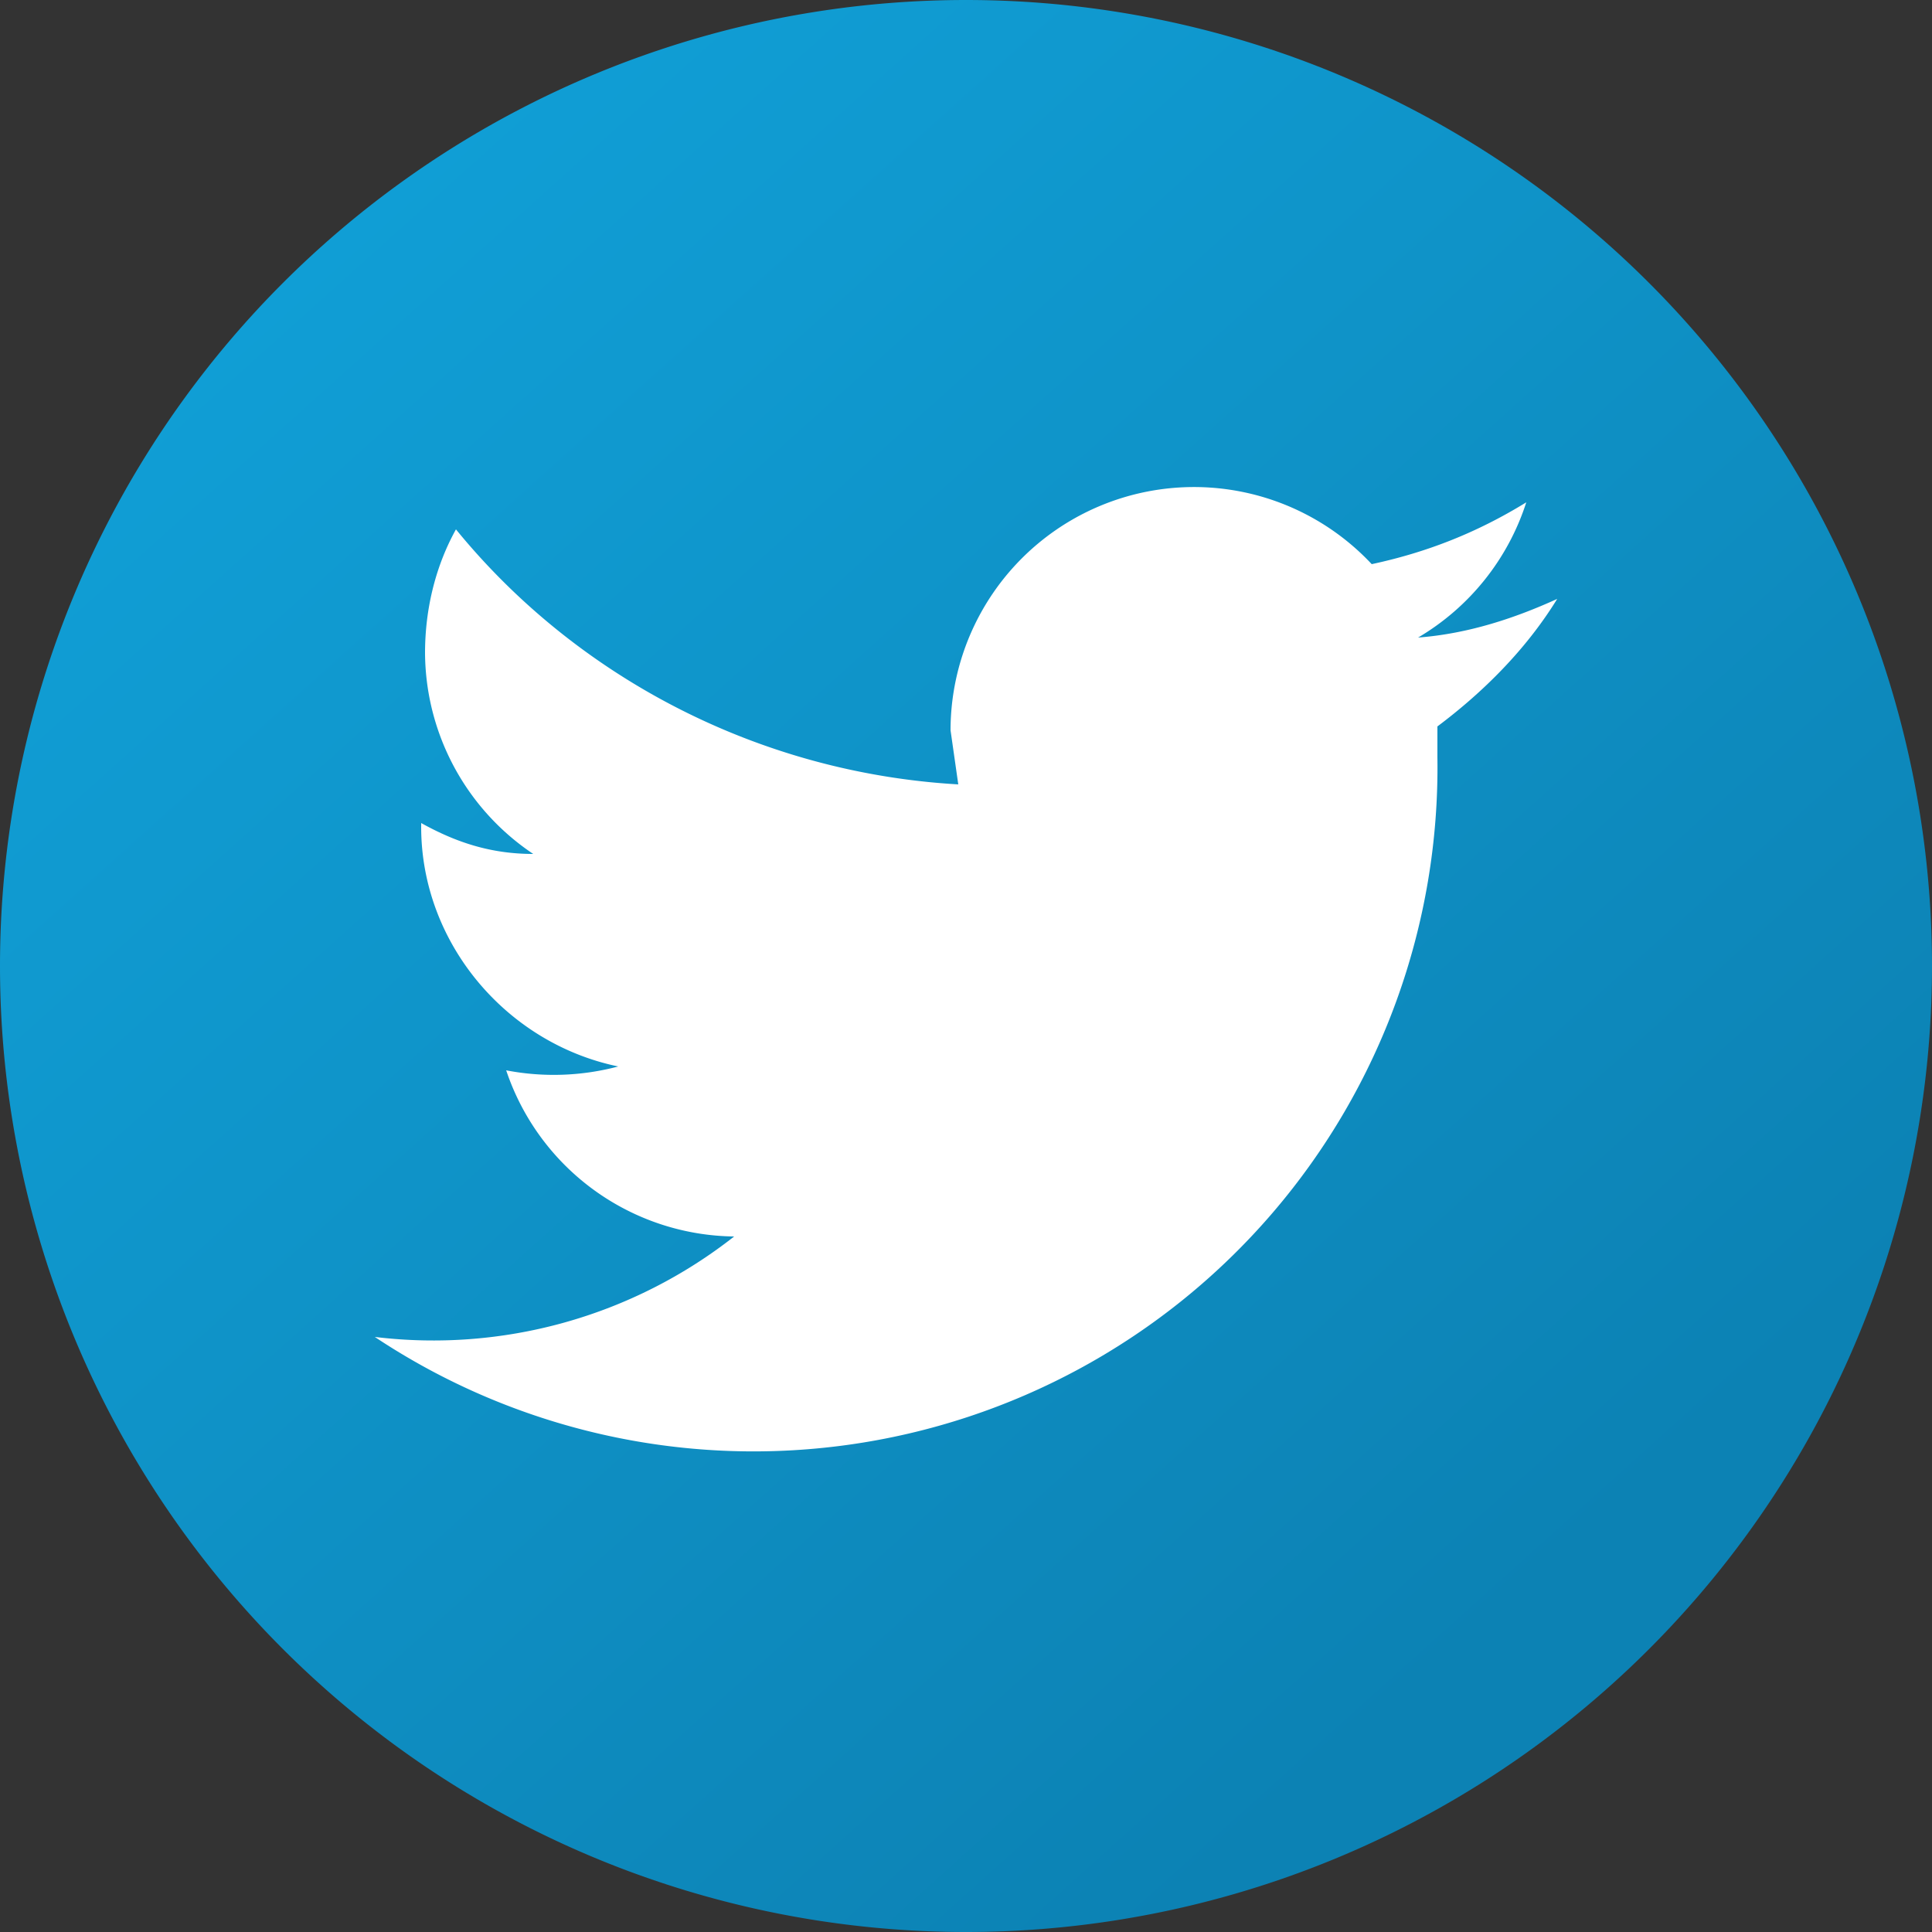
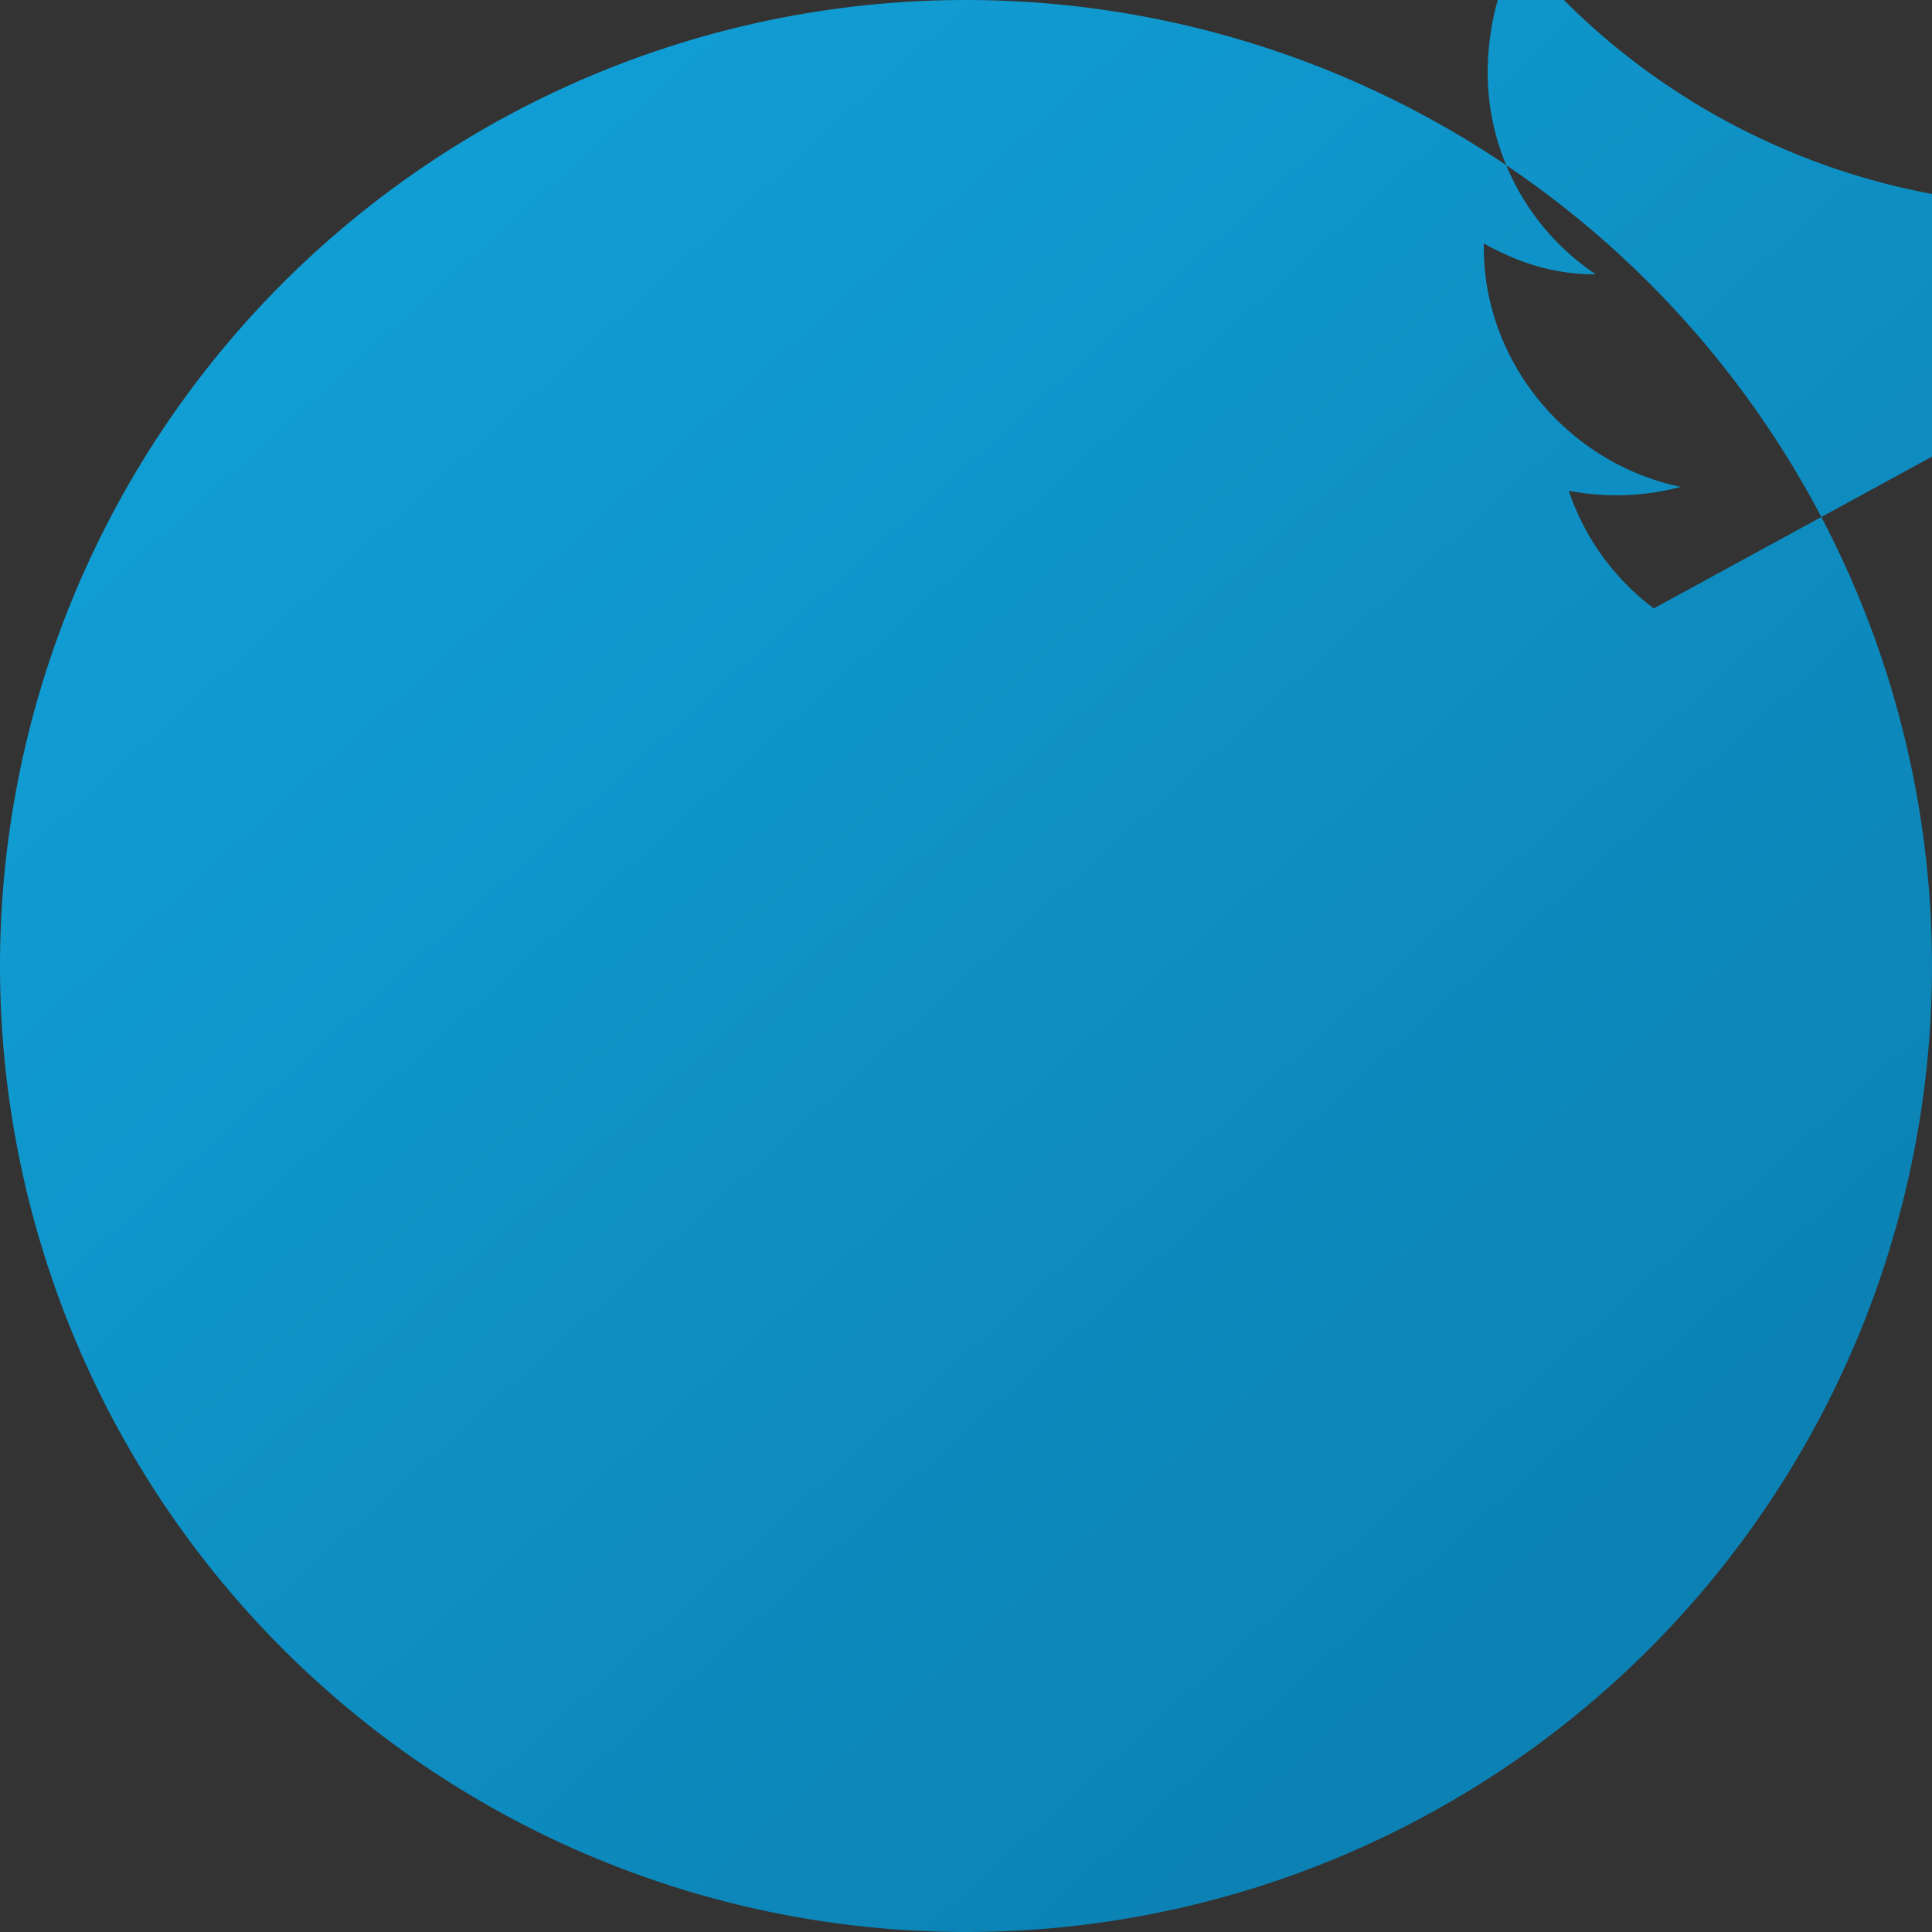
<svg xmlns="http://www.w3.org/2000/svg" viewBox="0 0 500 500">
  <rect x="0" y="0" width="500" height="500" fill="#333333" stroke="none" />
-   <circle cx="250" cy="250" fill="#fff" r="200" />
  <linearGradient id="a" gradientUnits="userSpaceOnUse" x1="11.8" y1="514.9" x2="394.3" y2="89" gradientTransform="matrix(1.005 0 0 -1.005 0 502)">
    <stop offset="0" stop-color="#11a4dc" />
    <stop offset=".5" stop-color="#0f94c9" />
    <stop offset="1" stop-color="#0c82b4" />
  </linearGradient>
-   <path d="M250 0a250 250 0 100 500 250 250 0 000-500zm122 188v8A177 177 0 0197 346a126 126 0 0093-26 63 63 0 01-59-43 65 65 0 0029-1c-29-6-51-32-51-62v-1c9 5 18 8 29 8a63 63 0 01-28-52c0-12 3-23 8-32 31 38 78 63 130 66l-2-14a63 63 0 01109-43c14-3 27-8 40-16a63 63 0 01-28 35c13-1 25-5 36-10-8 13-19 24-31 33z" fill="url(#a)" />
+   <path d="M250 0a250 250 0 100 500 250 250 0 000-500zm122 188v8a126 126 0 0093-26 63 63 0 01-59-43 65 65 0 0029-1c-29-6-51-32-51-62v-1c9 5 18 8 29 8a63 63 0 01-28-52c0-12 3-23 8-32 31 38 78 63 130 66l-2-14a63 63 0 01109-43c14-3 27-8 40-16a63 63 0 01-28 35c13-1 25-5 36-10-8 13-19 24-31 33z" fill="url(#a)" />
</svg>